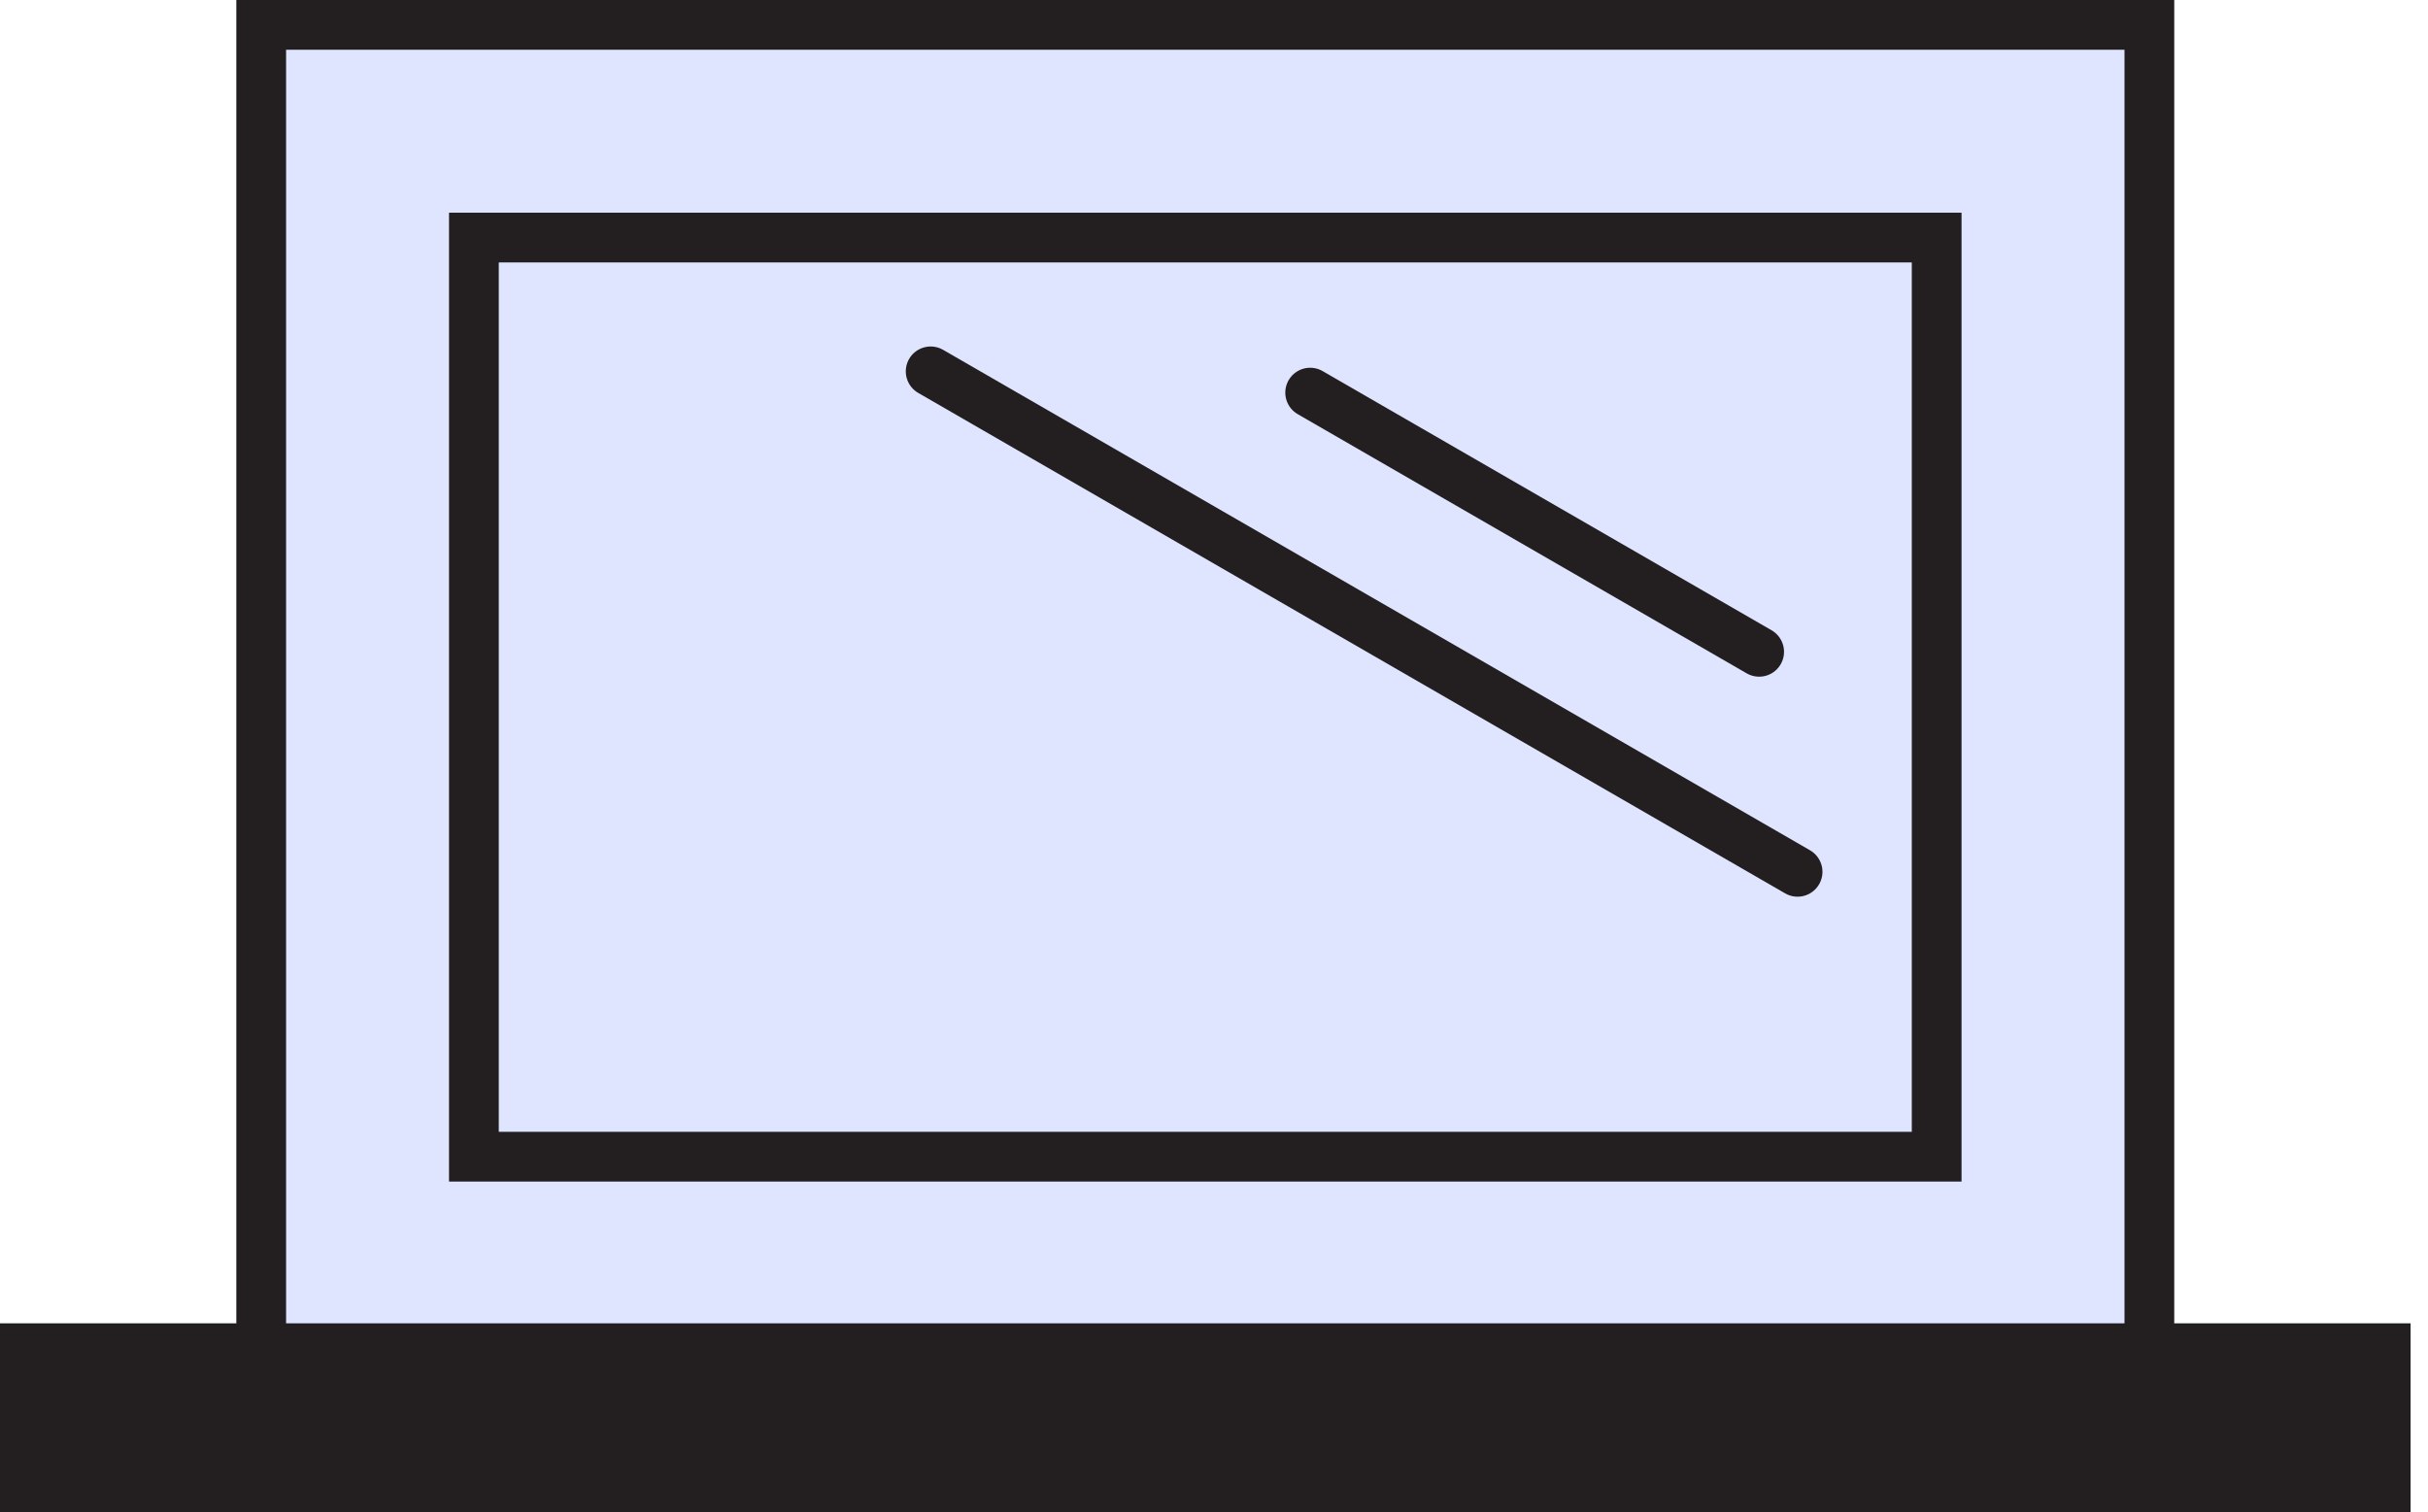
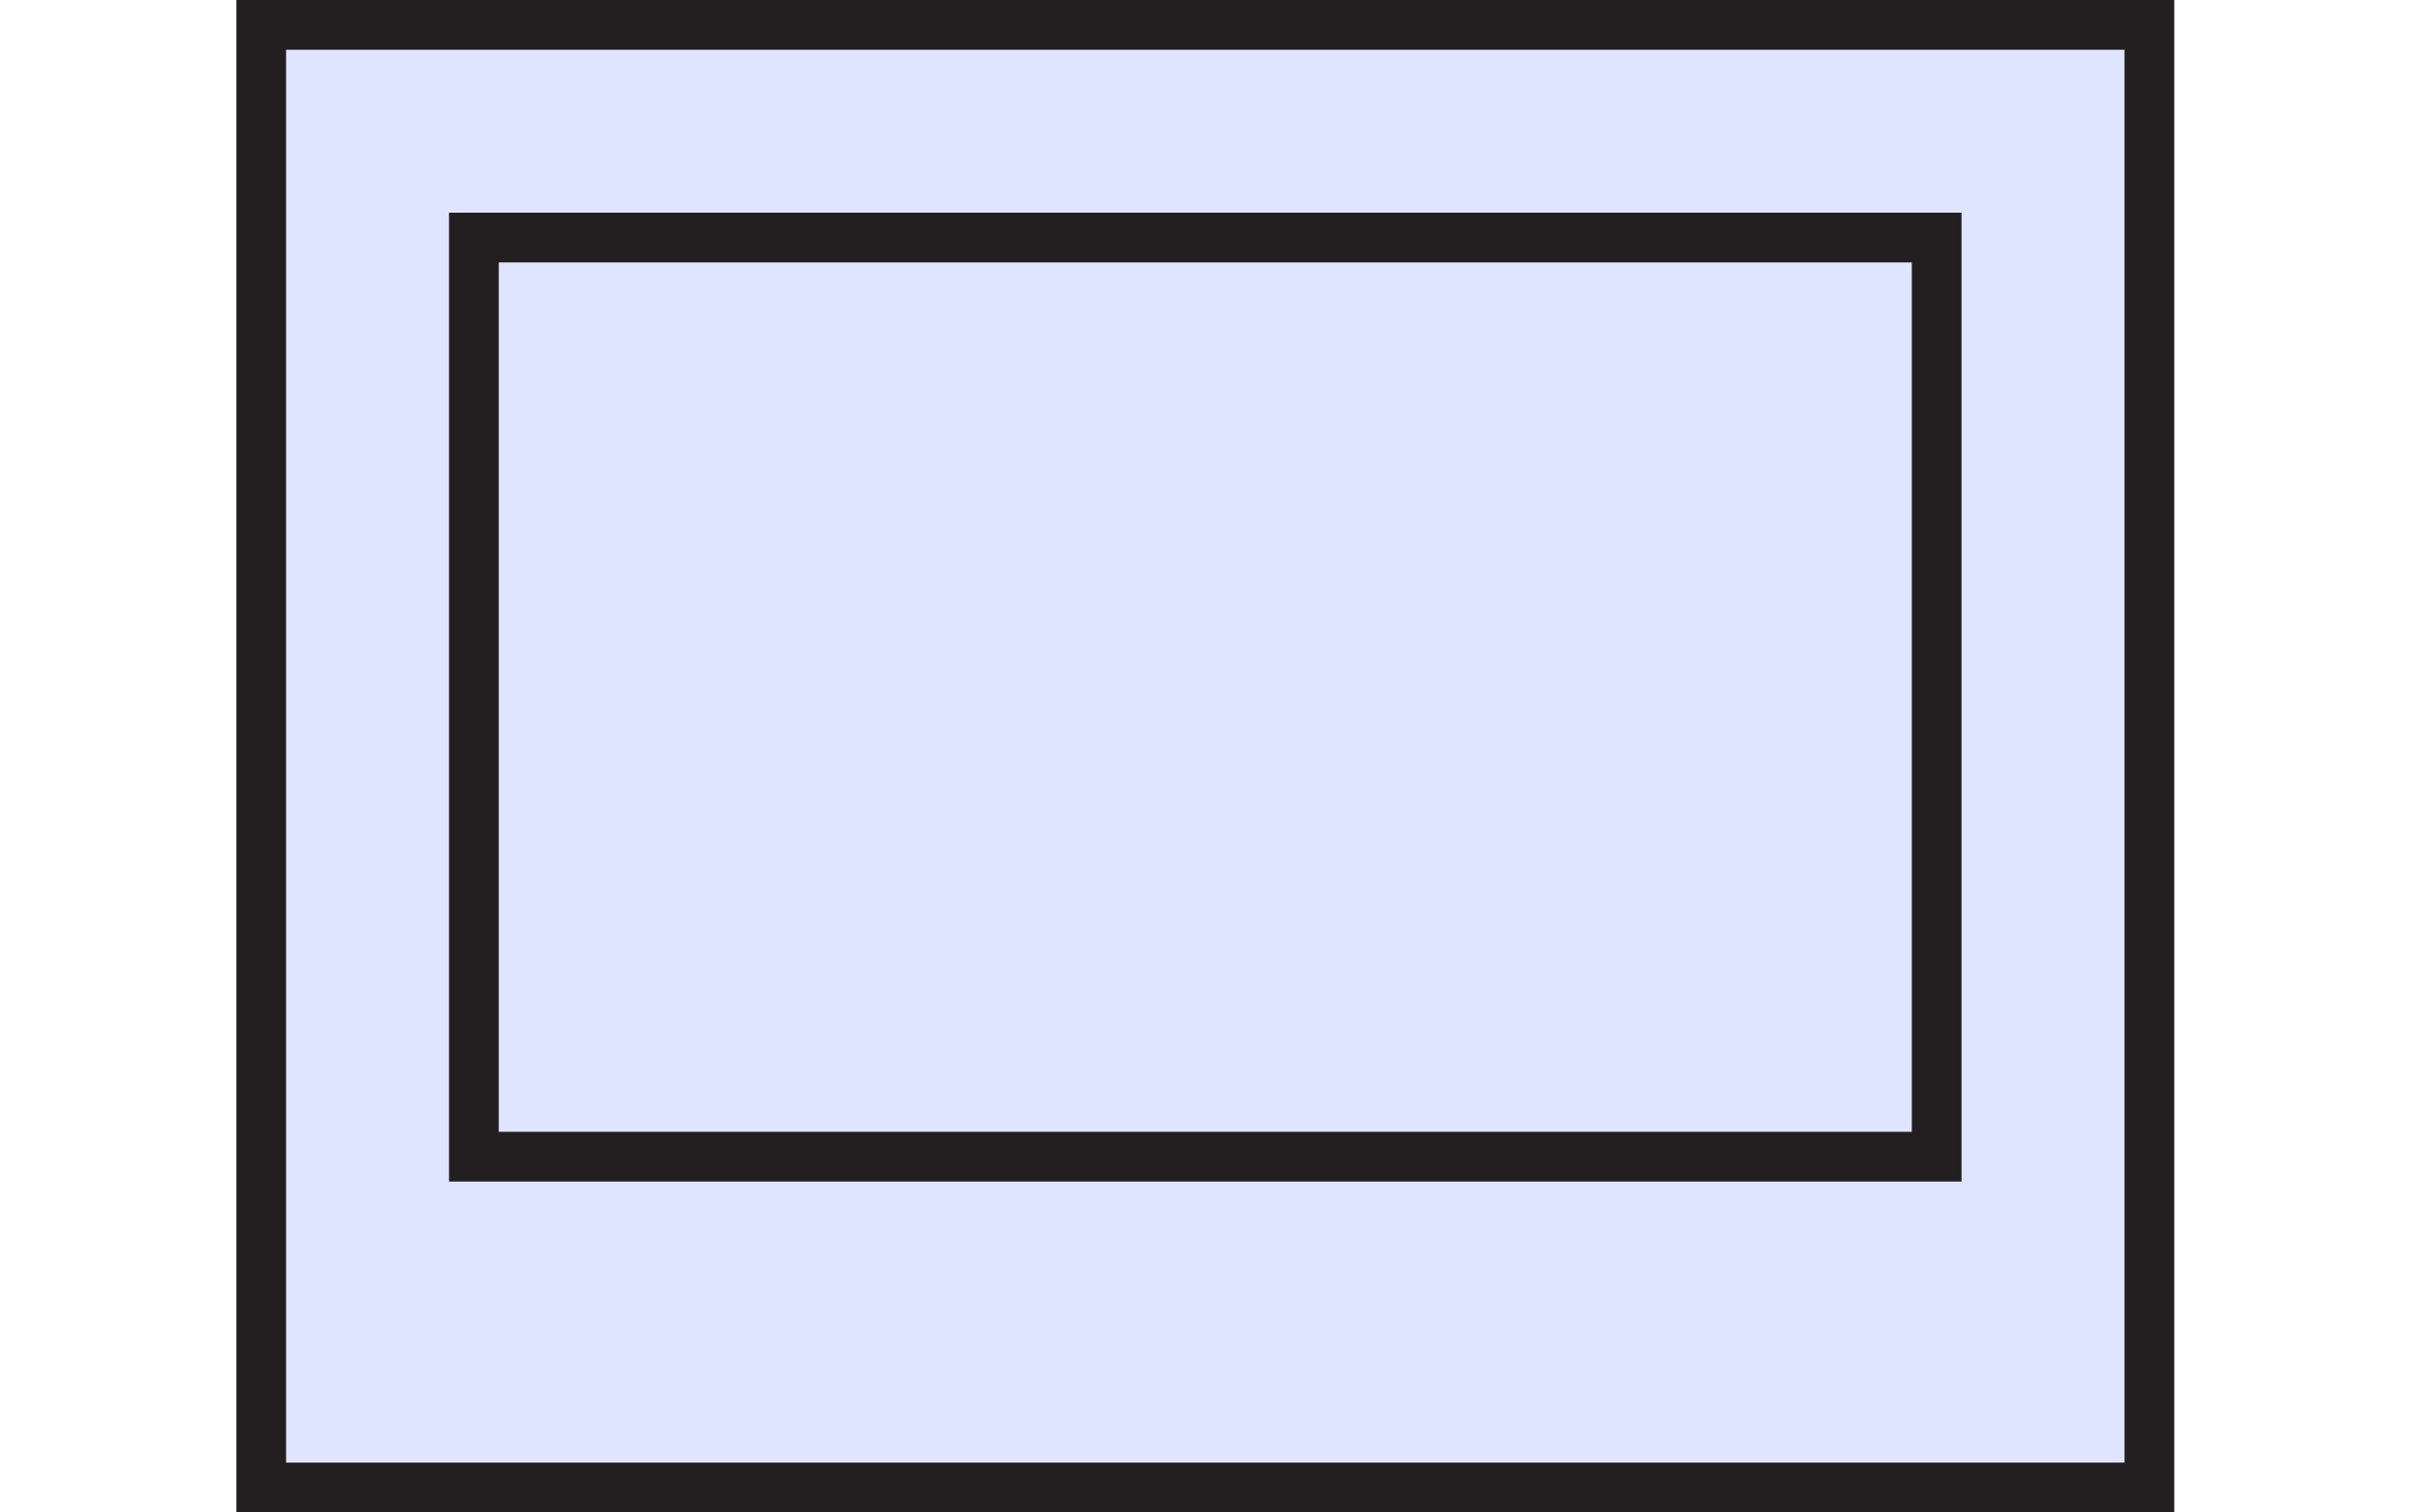
<svg xmlns="http://www.w3.org/2000/svg" width="122" height="76" viewBox="0 0 122 76" fill="none">
  <rect x="13.125" y="1.25" width="94.875" height="73.5" fill="#E0E5FF" stroke="#231F20" stroke-width="2.5" stroke-linecap="square" />
  <rect x="23.812" y="11.938" width="73.5" height="46.188" stroke="#231F20" stroke-width="2.5" stroke-linecap="square" />
-   <rect x="1.5" y="68" width="118.125" height="6.5" fill="#231F20" stroke="#231F20" stroke-width="3" stroke-linecap="square" />
-   <line x1="65.832" y1="19.73" x2="88.392" y2="32.755" stroke="#231F20" stroke-width="2.5" stroke-linecap="round" />
-   <line x1="46.763" y1="18.662" x2="90.323" y2="43.811" stroke="#231F20" stroke-width="2.5" stroke-linecap="round" />
</svg>